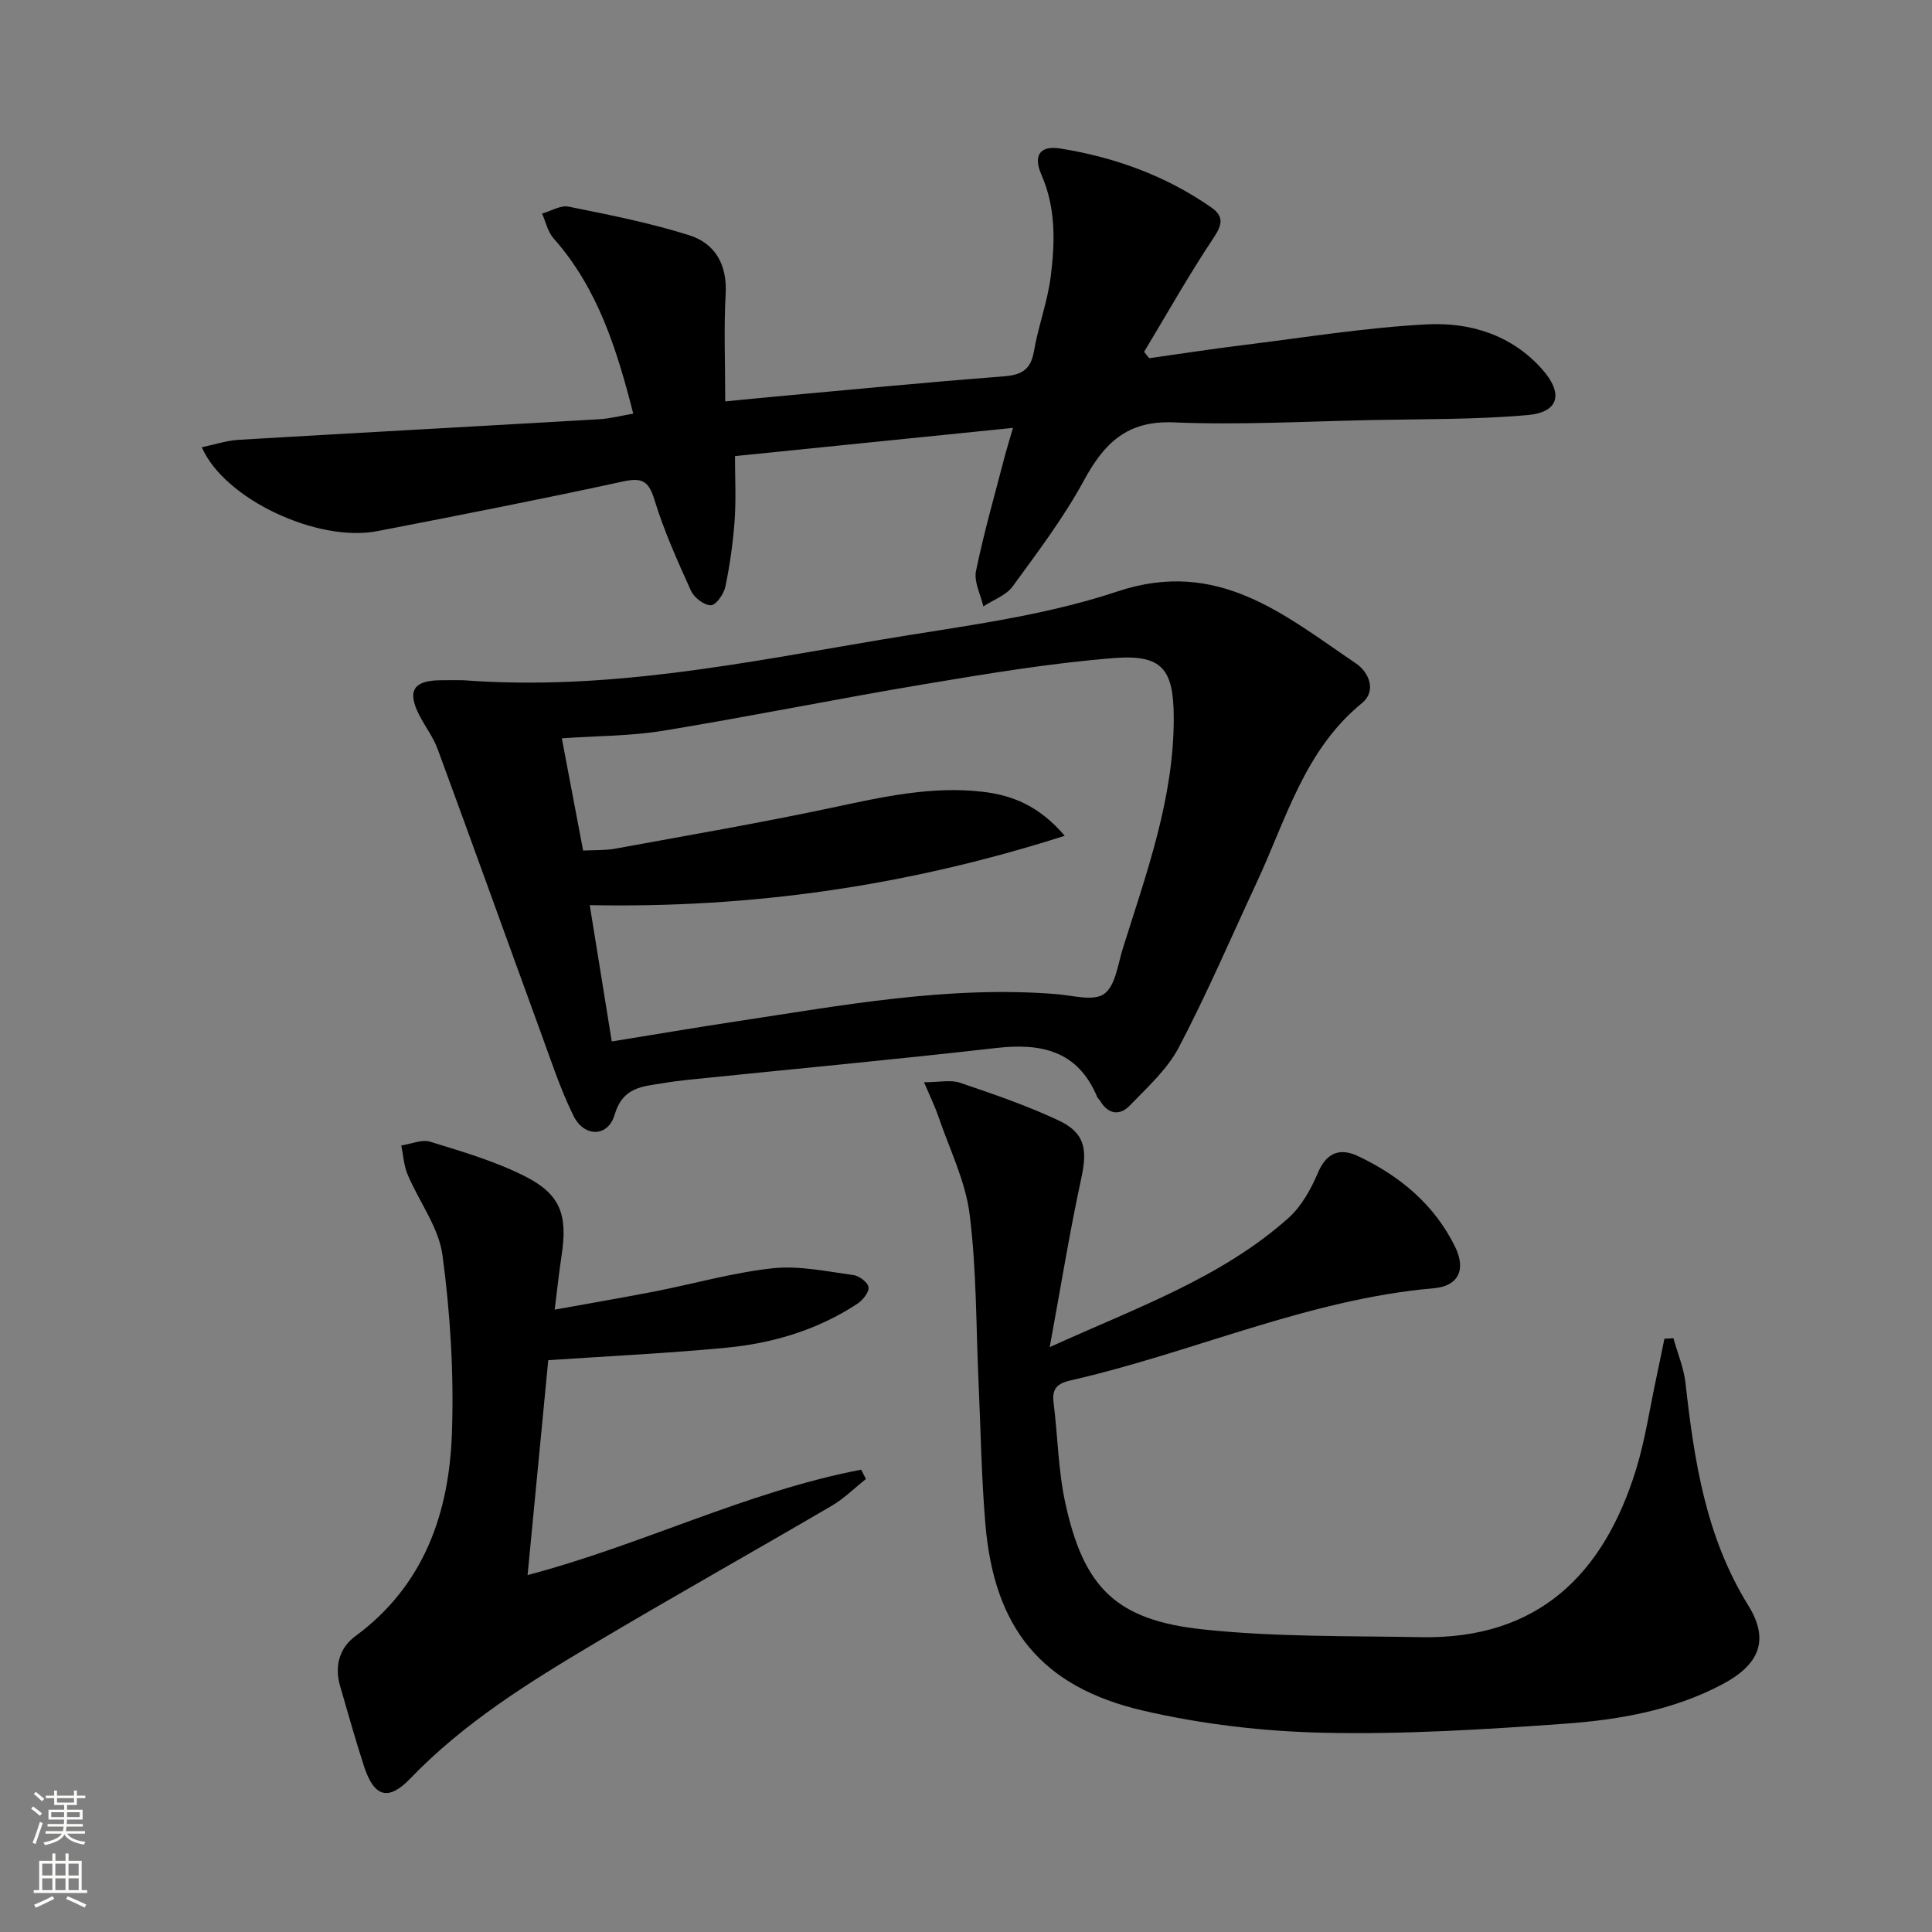
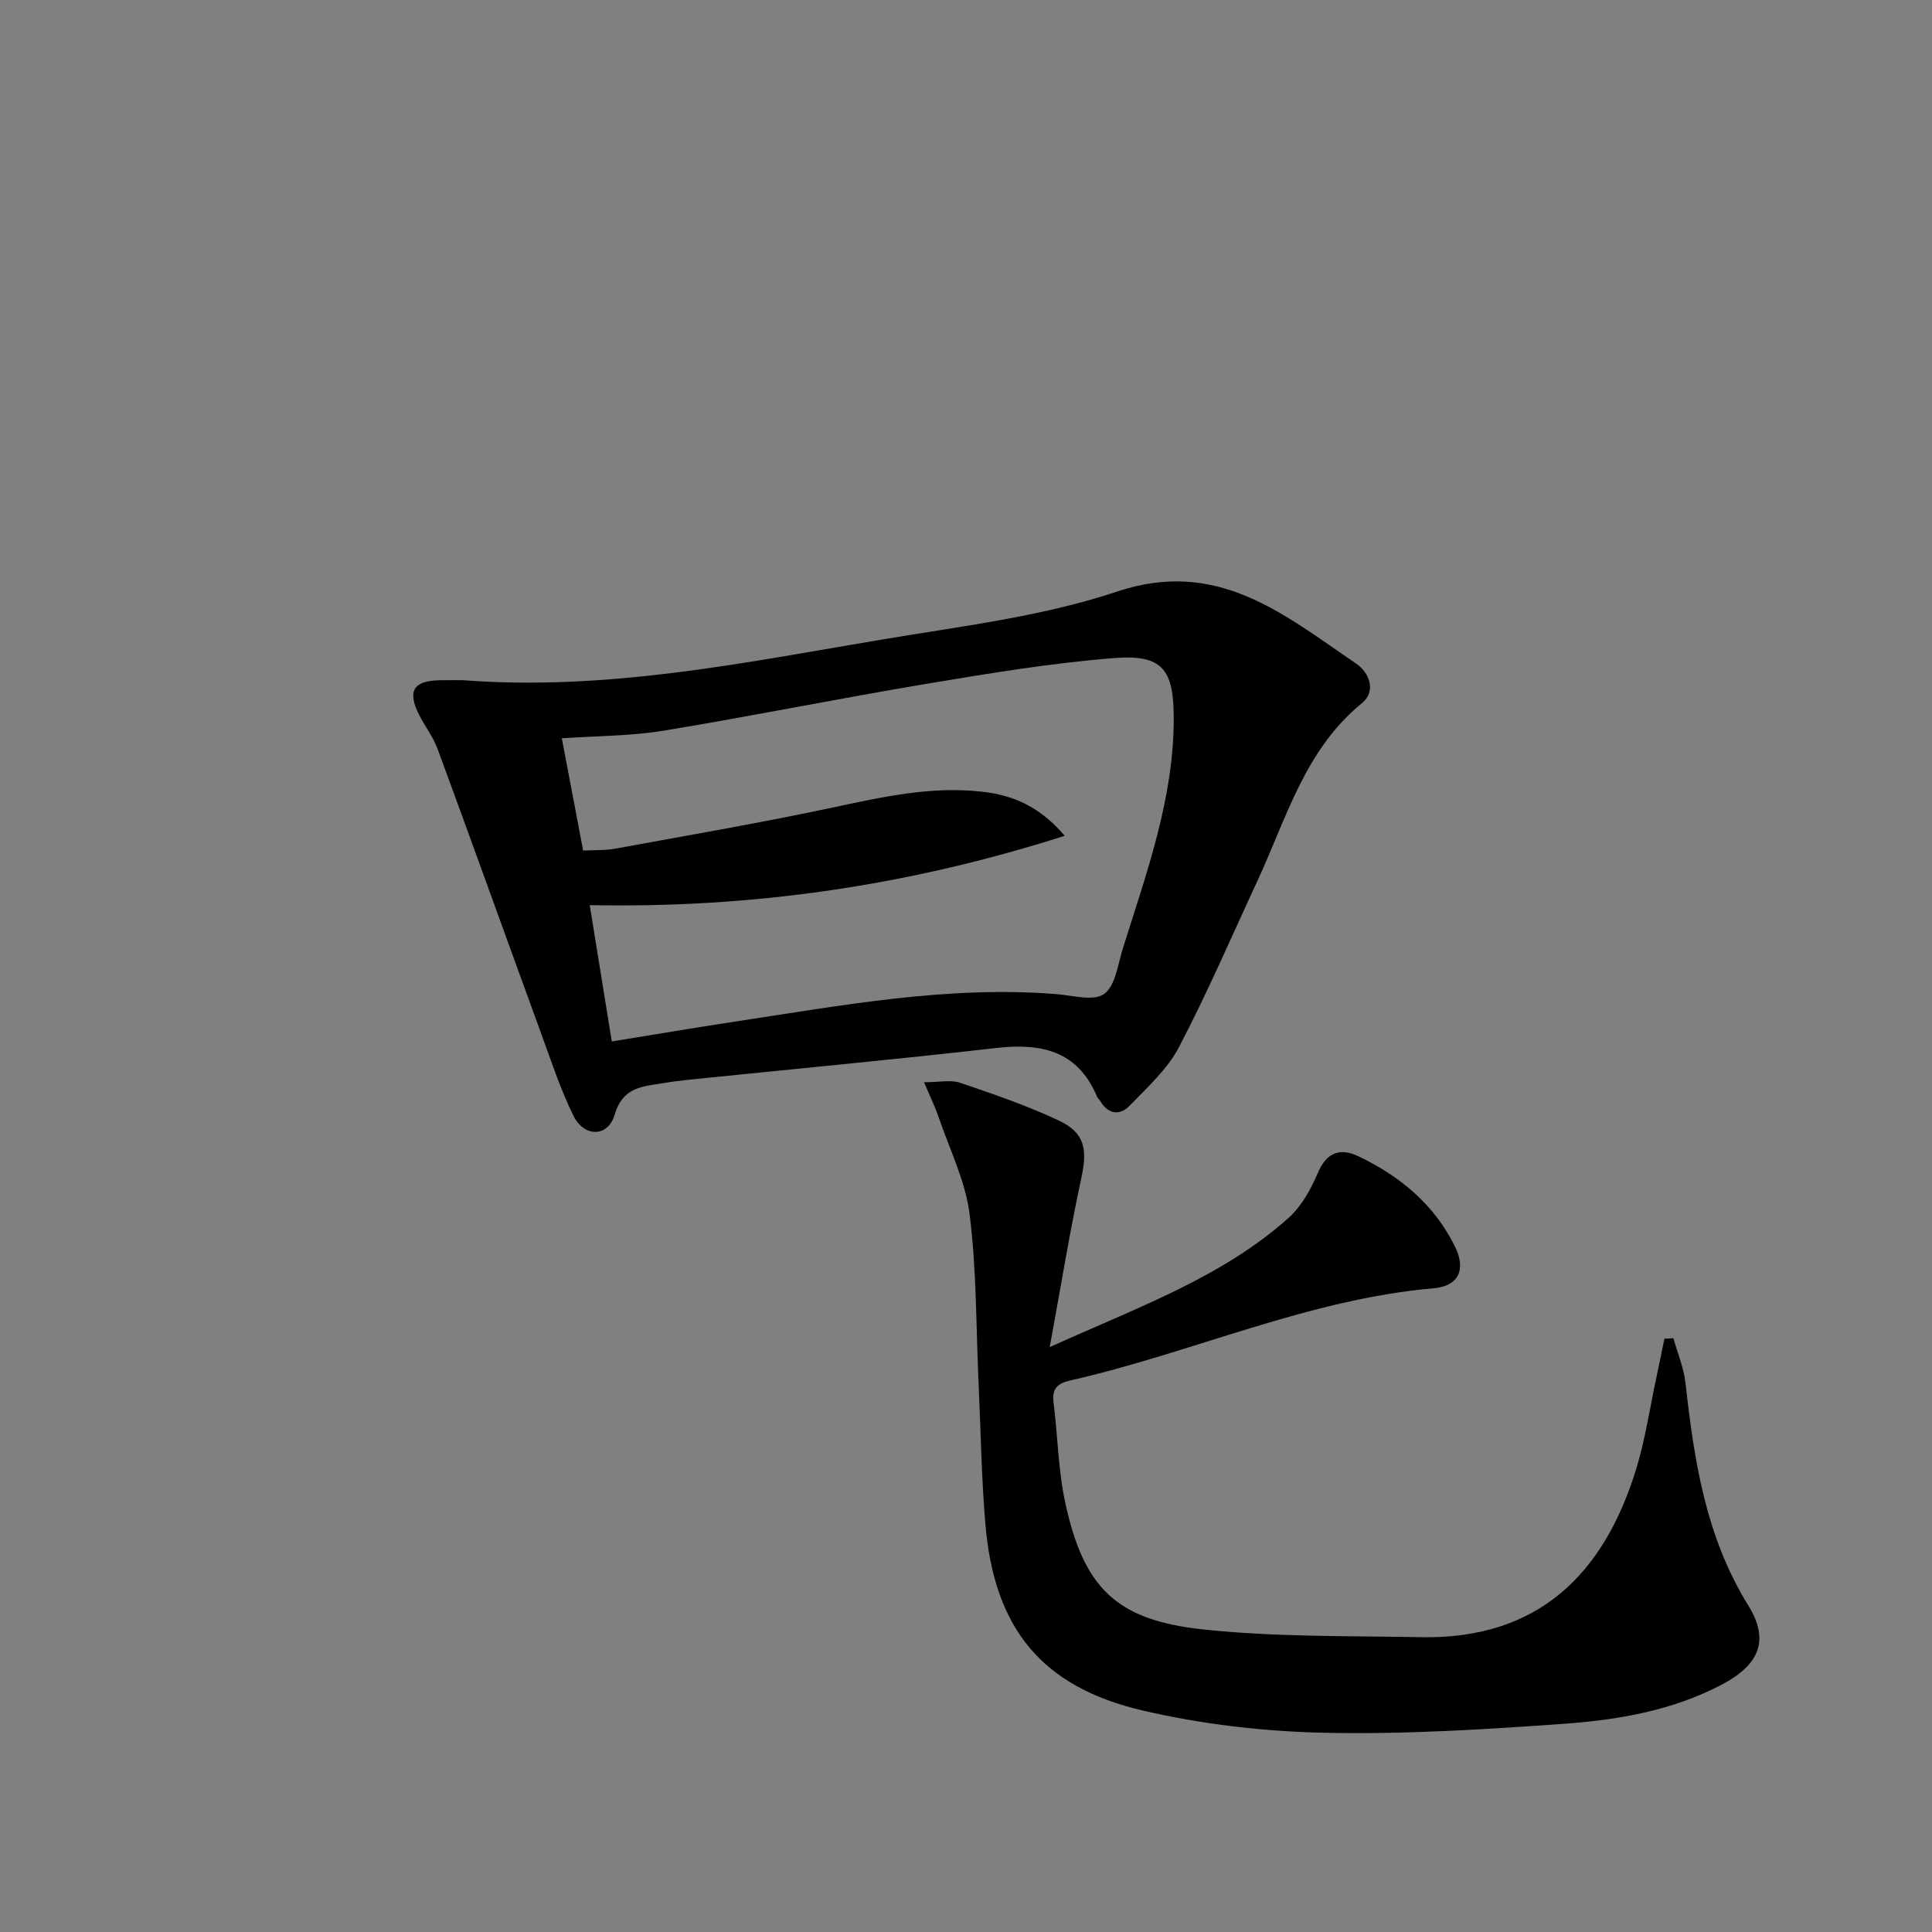
<svg xmlns="http://www.w3.org/2000/svg" enable-background="new 0 0 400 400" viewBox="0 0 400 400">
  <rect x="0" y="0" width="400" height="400" fill="#808080" stroke="none" />
  <g fill="#010000">
    <path d="m95.86 140.83c29.88 2.27 58.27-3.64 86.73-8.42 16.35-2.75 33.1-4.73 48.71-9.94 20.89-6.98 34.59 4.85 49.44 14.89 2.65 1.79 4.36 5.66 1.22 8.23-11.89 9.71-15.66 24-21.73 37.02-5.32 11.44-10.3 23.05-16.15 34.21-2.39 4.56-6.51 8.28-10.17 12.07-2.09 2.17-4.5 1.83-6.16-1-.17-.28-.48-.5-.6-.8-4-9.56-11.56-11.19-20.94-10.11-21.13 2.41-42.3 4.38-63.46 6.55-1.81.19-3.63.42-5.42.72-4.27.71-8.37.74-10.08 6.55-1.37 4.67-6.31 4.7-8.51.23-2.77-5.62-4.72-11.65-6.88-17.55-7.11-19.47-14.1-38.98-21.26-58.42-.91-2.47-2.59-4.64-3.8-7.01-2.53-4.97-1.23-7.13 4.26-7.21 1.84-.04 3.68-.01 4.8-.01zm26.24 46.57c1.59 9.87 3.06 18.94 4.56 28.22 8.79-1.42 17.27-2.86 25.77-4.15 21.97-3.32 43.87-7.44 66.28-5.65 3.37.27 7.71 1.53 9.89-.04 2.35-1.69 2.84-6.13 3.88-9.45 4.92-15.66 10.61-31.15 10.53-47.91-.05-9.91-2.41-12.97-12.43-12.17-13.02 1.04-25.98 3.19-38.88 5.35-18.14 3.03-36.18 6.7-54.32 9.68-6.81 1.12-13.81 1.07-21.06 1.58 1.49 7.82 2.92 15.4 4.41 23.24 2.35-.12 4.53-.01 6.63-.39 15-2.75 30.05-5.33 44.96-8.5 10.28-2.19 20.48-4.51 31.06-3.29 6.19.71 11.74 2.89 17.06 9.12-32.66 10.44-64.95 15.01-98.34 14.36z" />
    <path d="m346.46 277.06c.86 3.1 2.16 6.16 2.51 9.32 1.79 16.08 4.19 31.82 13.01 46.04 4.49 7.24 2.16 12.31-5.41 16.31-10.22 5.4-21.39 7.34-32.62 8.15-16.57 1.19-33.23 2.23-49.81 1.87-12.53-.27-25.25-1.75-37.45-4.58-21.08-4.89-30.84-17.08-32.67-38.56-.83-9.76-.97-19.58-1.42-29.38-.53-11.62-.4-23.32-1.85-34.83-.87-6.91-4.18-13.51-6.46-20.23-.68-1.99-1.62-3.9-2.98-7.1 3.14 0 5.5-.56 7.44.1 6.9 2.34 13.83 4.71 20.41 7.8 5.51 2.58 6 6.01 4.71 11.97-2.41 11.11-4.21 22.35-6.54 34.97 18.14-8.24 35.48-14.32 49.39-26.7 2.72-2.42 4.71-6.01 6.16-9.44 1.83-4.31 4.71-5.11 8.33-3.39 8.61 4.09 15.74 9.99 20.03 18.71 2.32 4.7.8 8.18-4.41 8.63-26.09 2.29-49.91 13.33-75.08 19.05-2.82.64-3.99 1.67-3.62 4.62.87 6.91.95 13.97 2.42 20.74 3.82 17.57 10.5 24.3 28.49 26.22 14.97 1.6 30.15 1.33 45.24 1.61 24.13.44 37.74-12.96 44.46-34.76 1.89-6.15 2.82-12.6 4.18-18.92.58-2.7 1.12-5.41 1.68-8.11.61-.02 1.24-.07 1.86-.11z" />
-     <path d="m209.73 88.59c-19.2 1.95-37.83 3.84-57.56 5.84 0 4.44.24 8.88-.07 13.27-.33 4.62-.98 9.24-1.92 13.77-.31 1.51-1.95 3.84-2.99 3.84-1.4.01-3.48-1.57-4.12-2.98-2.81-6.19-5.61-12.44-7.59-18.91-1.24-4.05-2.73-4.56-6.66-3.7-16.85 3.66-33.78 6.97-50.72 10.25-12.32 2.38-31.63-6.59-36.32-17.37 2.66-.55 5.12-1.39 7.62-1.54 24.89-1.47 49.78-2.81 74.67-4.26 2.26-.13 4.5-.73 7.04-1.16-3.41-13.35-7.34-25.96-16.5-36.29-1.2-1.35-1.61-3.4-2.38-5.13 1.84-.52 3.83-1.77 5.49-1.44 8.4 1.7 16.87 3.35 25.02 5.94 5.31 1.69 7.84 6.07 7.5 12.13-.4 7.11-.09 14.26-.09 22.26 4.18-.41 7.23-.72 10.29-1 15.72-1.43 31.44-2.97 47.18-4.17 3.7-.28 5.76-1.22 6.44-5.18.89-5.21 2.82-10.27 3.48-15.5.89-7.08 1.1-14.2-1.93-21.09-1.76-4.01-.28-6.1 3.92-5.42 11.25 1.8 21.83 5.63 31.26 12.2 2.53 1.76 2.36 3.46.53 6.2-5.13 7.69-9.68 15.77-14.45 23.7.35.44.71.87 1.06 1.31 6.45-.91 12.89-1.9 19.35-2.7 12.67-1.56 25.33-3.63 38.06-4.3 8.91-.47 17.51 2.09 23.89 9.23 4.51 5.05 3.6 8.98-3 9.55-10.74.94-21.57.81-32.37 1.03-13.62.28-27.26 1.05-40.85.48-9.7-.41-14.41 4.32-18.61 12.05-4.19 7.7-9.55 14.8-14.74 21.91-1.36 1.86-4.01 2.78-6.07 4.14-.56-2.45-1.98-5.09-1.52-7.33 1.67-8.11 3.97-16.09 6.05-24.11.43-1.61.93-3.17 1.61-5.52z" />
-     <path d="m179.28 306.21c-2.35 1.87-4.52 4.05-7.09 5.55-16.35 9.57-32.88 18.83-49.15 28.51-13.58 8.08-27 16.41-38.1 27.96-4.53 4.72-7.48 3.83-9.54-2.44-1.81-5.52-3.35-11.12-4.98-16.7-1.21-4.12-.15-7.91 3.14-10.33 14.27-10.51 19.44-25.5 20.01-42.14.42-12.21-.33-24.58-1.95-36.7-.77-5.8-4.86-11.12-7.23-16.75-.78-1.86-.89-4-1.31-6.01 2.02-.3 4.25-1.32 6.01-.77 6.62 2.04 13.37 4.01 19.52 7.11 7.47 3.75 8.94 8.03 7.66 16.43-.52 3.42-.88 6.86-1.43 11.22 7.33-1.33 14.09-2.48 20.82-3.79 8.12-1.59 16.15-3.9 24.34-4.78 5.46-.58 11.14.66 16.68 1.4 1.21.16 3.04 1.56 3.14 2.54.11 1.07-1.21 2.68-2.33 3.42-8.23 5.41-17.47 8.17-27.14 9.09-12.19 1.17-24.45 1.74-36.84 2.58-1.41 14.68-2.84 29.45-4.28 44.49 23.6-6.2 45.36-17.28 69.06-21.82.33.63.66 1.28.99 1.93z" />
  </g>
-   <path d="m6.44 374.46.42-.45c.65.47 1.27.95 1.85 1.44l-.45.49c-.65-.56-1.25-1.06-1.82-1.48m.93 7.33-.63-.26c.55-1.36 1.05-2.8 1.52-4.33.19.1.38.19.59.27-.46 1.29-.95 2.73-1.48 4.32m-.38-10.38.44-.42c.43.34 1.01.82 1.74 1.44l-.49.49c-.53-.51-1.09-1.01-1.69-1.51m2.5.35h1.72v-1.04h.59v1.04h3.52v-1.04h.59v1.04h1.75v.53h-1.75v1.42h-2.03v.97h3.22v2.03h-3.24c0 .35-.01.66-.03.93h3.32v.53h-3.37c-.03.27-.08.58-.15.94h3.96v.53h-3.71c.67.92 1.93 1.48 3.79 1.68-.13.24-.23.44-.29.59-2.13-.38-3.48-1.08-4.04-2.12-.43.97-1.77 1.72-4.03 2.23-.09-.19-.2-.37-.33-.55 2.1-.42 3.37-1.03 3.81-1.83h-3.36v-.53h3.58c.08-.29.13-.61.16-.94h-3.33v-.53h3.39c.02-.27.04-.58.04-.93h-3.23v-2.03h3.25v-.97h-2.07v-1.42h-1.73zm1.12 3.44v1h2.65c.01-.3.02-.44.01-.4v-.25-.35zm1.19-2h3.52v-.91h-3.52zm4.71 2h-2.63v.59c0 .15-.01.28-.01.4h2.64z" fill="#fbfcfa" />
-   <path d="m13.56 383.74h.63v1.52h2.72v6.07h1.13v.6h-11.06v-.6h1.13v-6.07h2.73v-1.52h.63v1.52h2.1v-1.52zm-2.69 8.83.38.56c-1.24.63-2.53 1.25-3.85 1.85-.1-.21-.21-.42-.34-.63 1.36-.55 2.63-1.15 3.81-1.78m-2.13-4.27h2.1v-2.45h-2.1zm0 3.04h2.1v-2.46h-2.1zm2.72-3.04h2.1v-2.45h-2.1zm0 3.04h2.1v-2.46h-2.1zm6.07 3.6c-1.41-.71-2.7-1.3-3.86-1.78l.35-.56c1.45.62 2.75 1.19 3.84 1.72zm-1.25-9.09h-2.1v2.45h2.1zm-2.09 5.49h2.1v-2.46h-2.1z" fill="#fbfcfa" />
</svg>